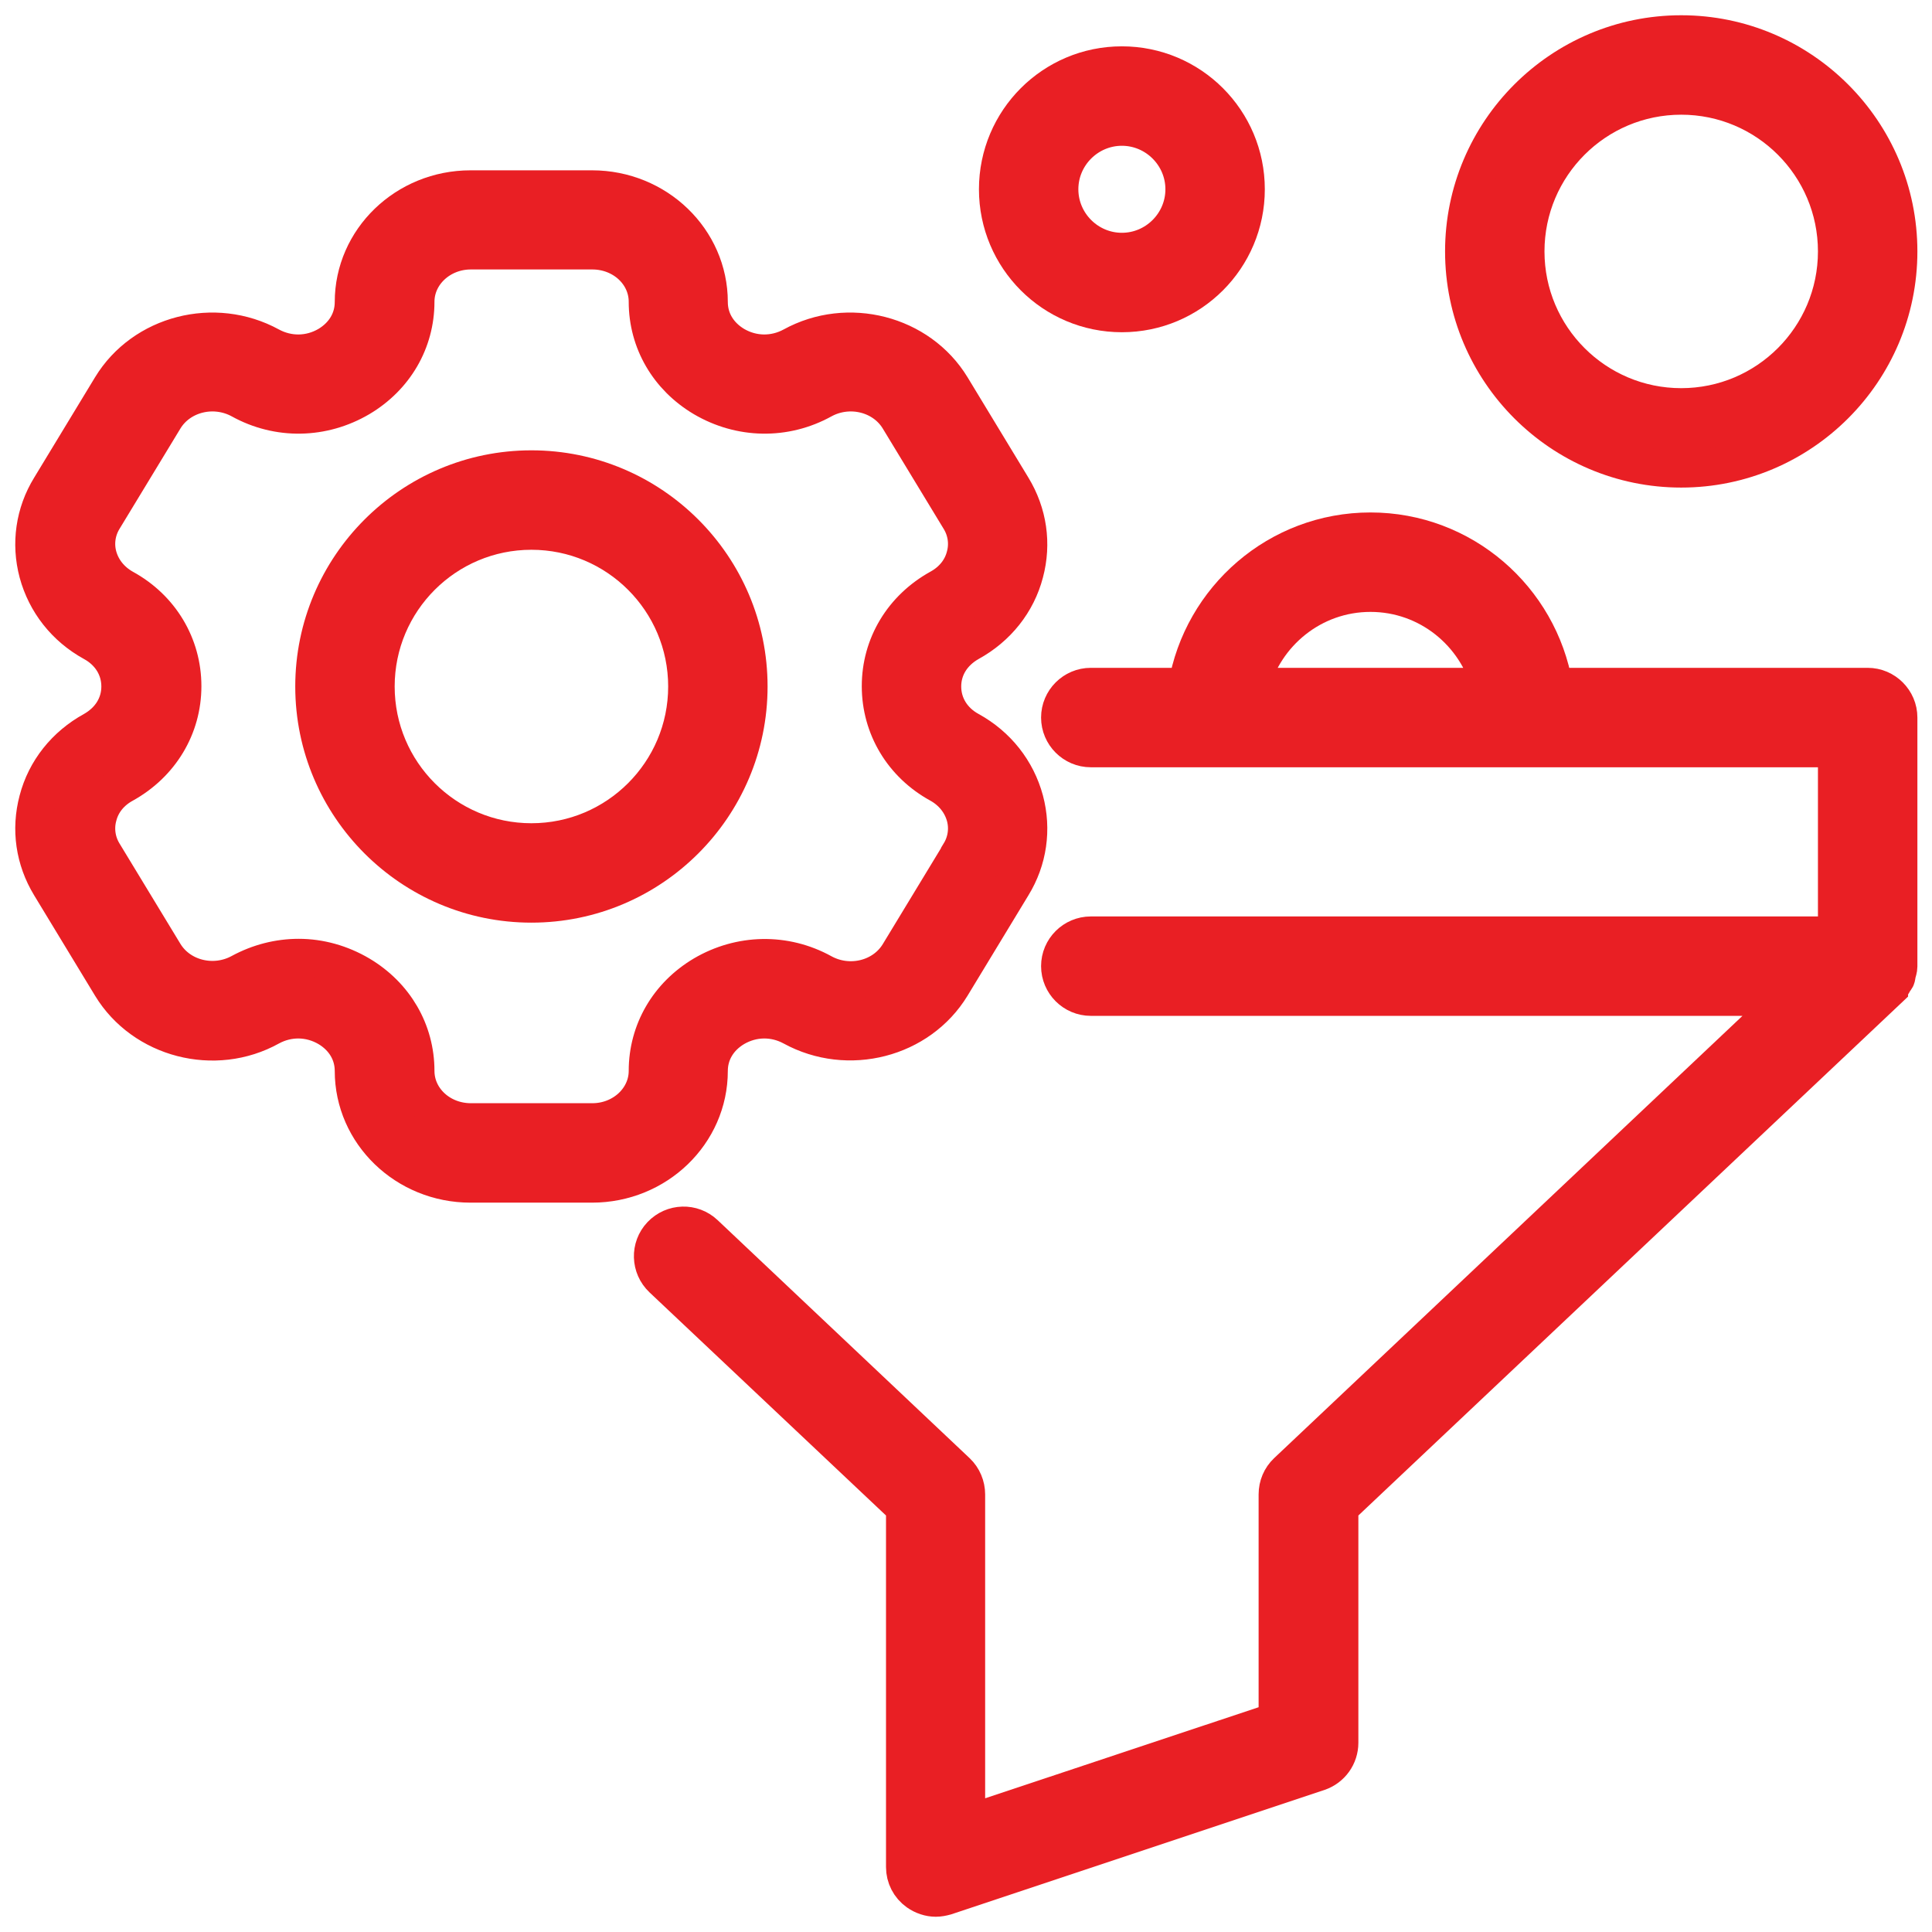
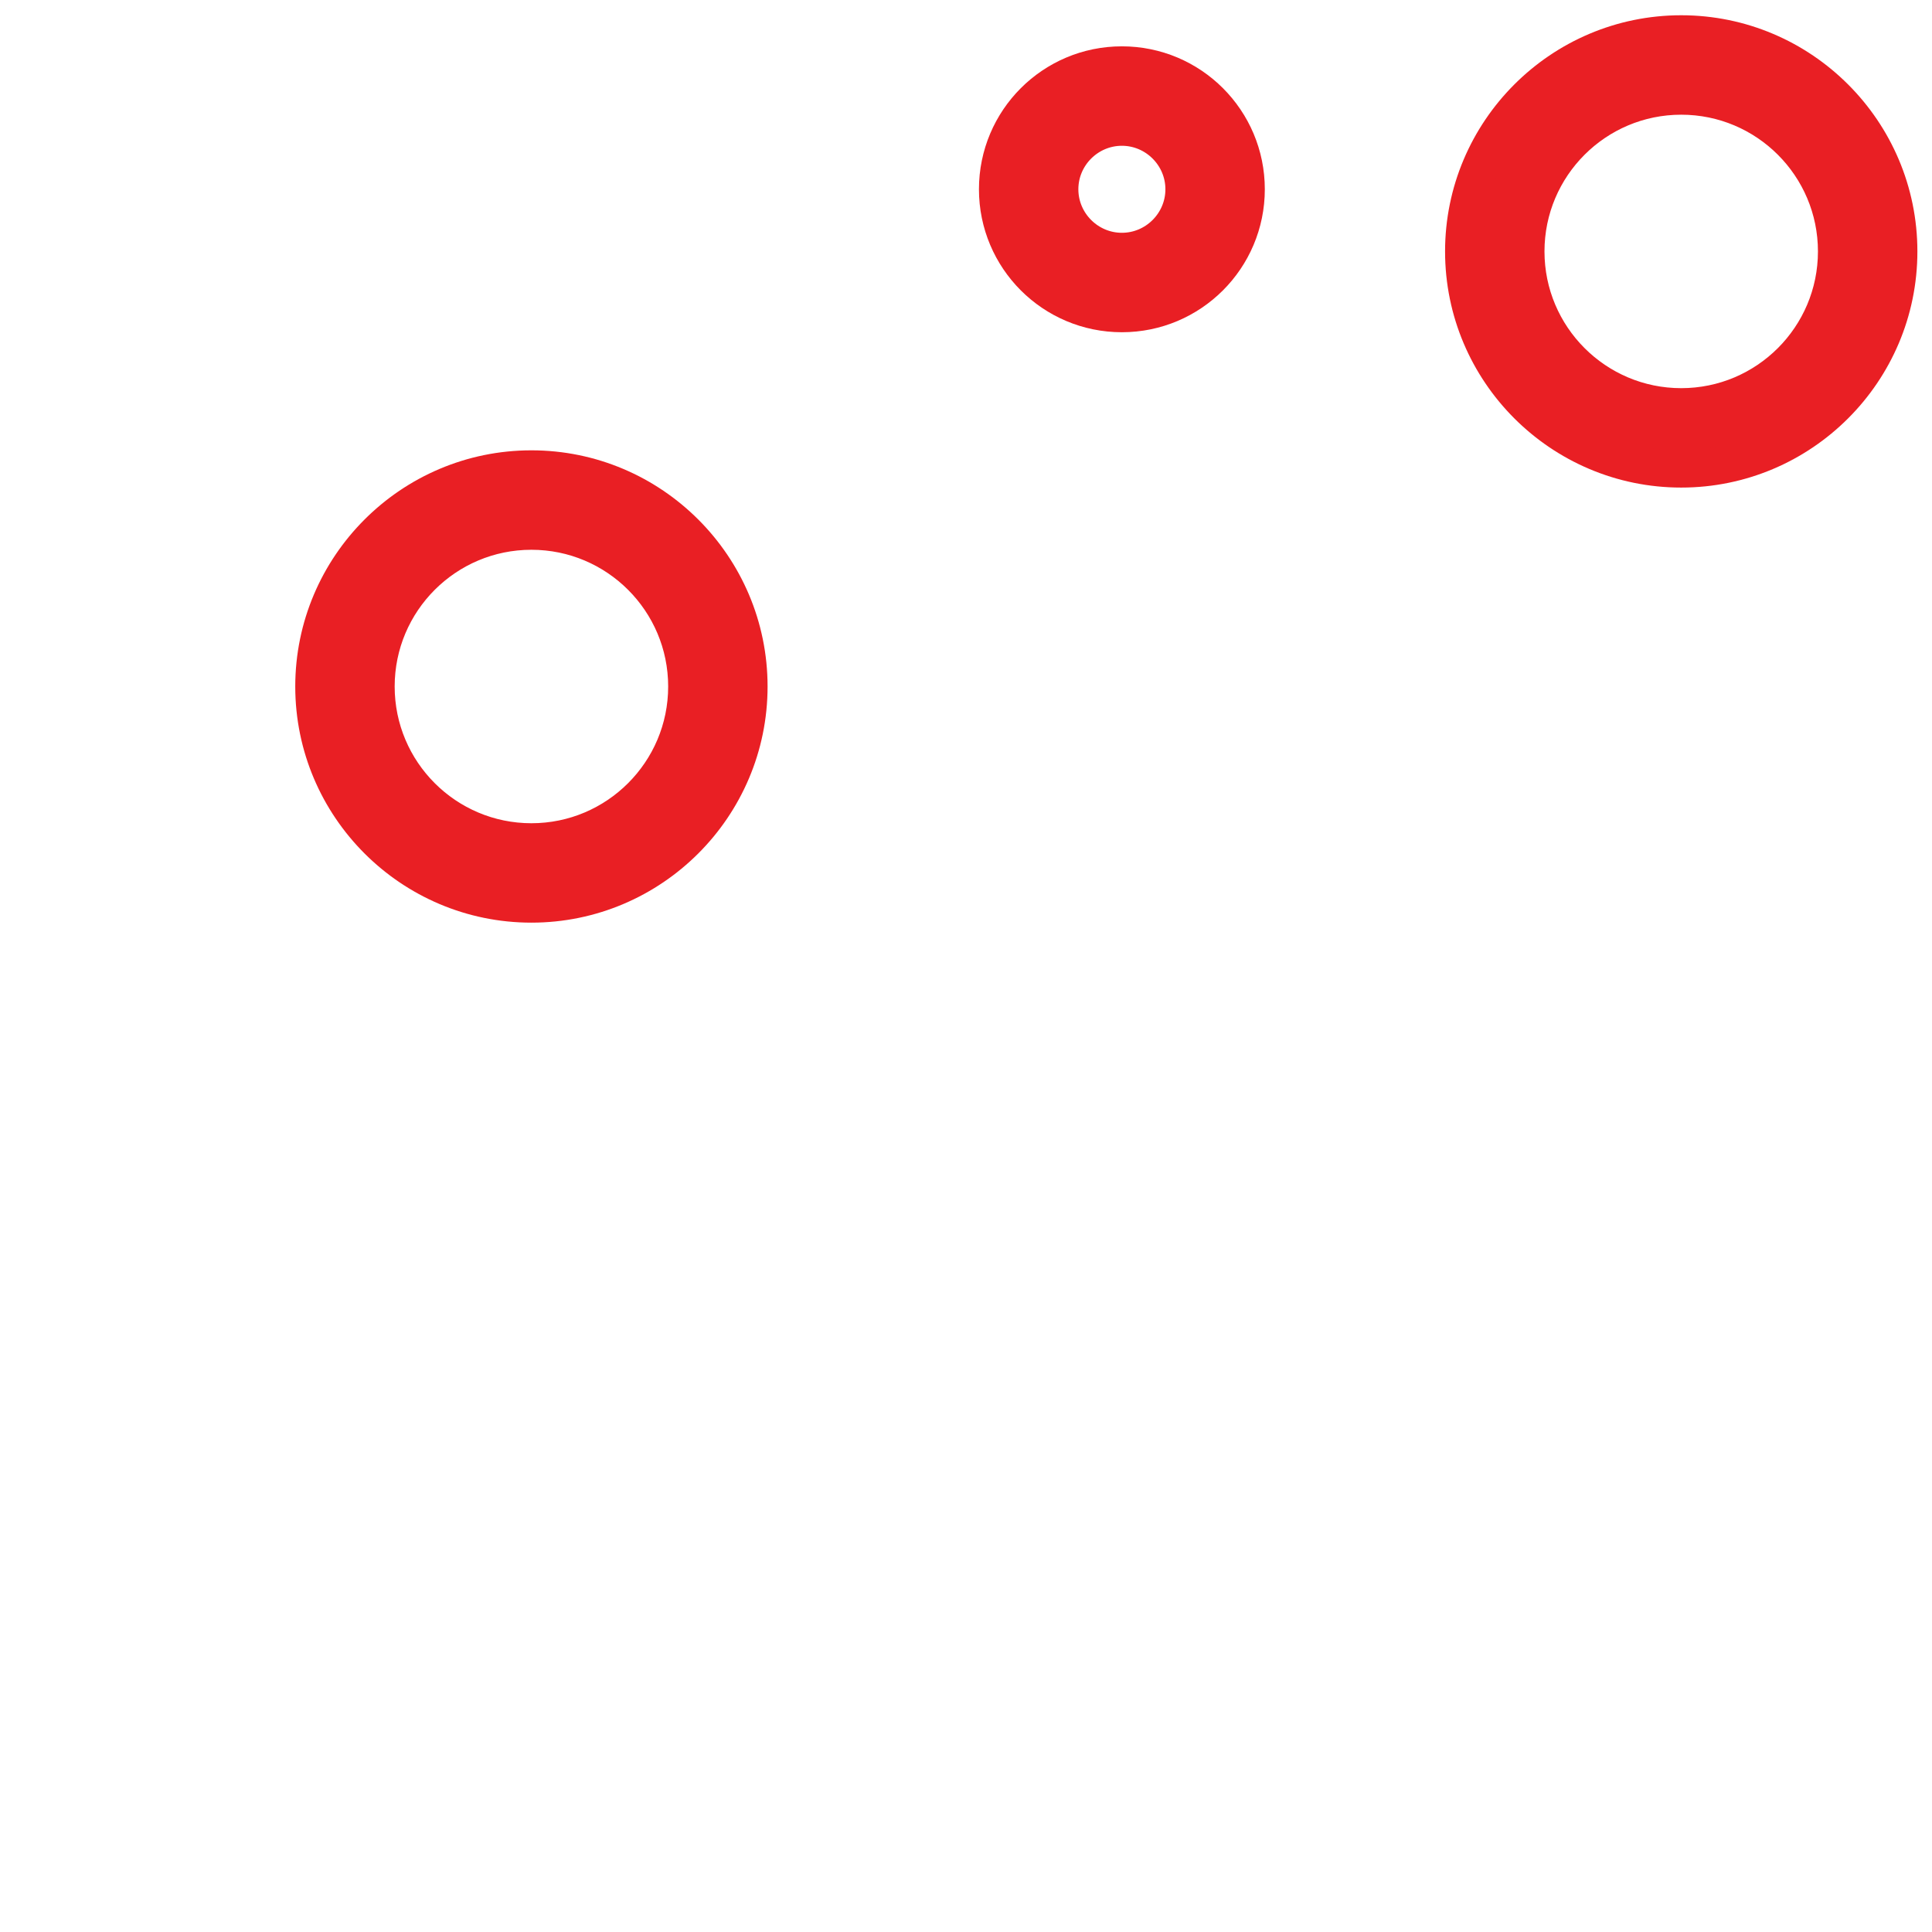
<svg xmlns="http://www.w3.org/2000/svg" width="57" height="57" viewBox="0 0 57 57" fill="none">
-   <path d="M28.606 21.546C28.102 21.271 27.809 20.794 27.809 20.253C27.809 19.713 28.102 19.245 28.606 18.961C29.422 18.512 30.009 17.778 30.238 16.898C30.467 16.036 30.339 15.147 29.871 14.377L28.075 11.415C27.121 9.848 25.012 9.307 23.38 10.205C22.839 10.498 22.207 10.489 21.675 10.178C21.198 9.893 20.923 9.435 20.923 8.912C20.923 7.07 19.374 5.575 17.467 5.575H13.882C11.975 5.575 10.426 7.07 10.426 8.912C10.426 9.435 10.151 9.893 9.674 10.178C9.142 10.489 8.51 10.498 7.969 10.205C6.328 9.307 4.228 9.848 3.275 11.415L1.478 14.377C1.01 15.138 0.882 16.036 1.111 16.898C1.349 17.778 1.927 18.512 2.743 18.961C3.247 19.236 3.54 19.713 3.54 20.253C3.54 20.794 3.247 21.262 2.743 21.546C1.927 21.995 1.34 22.729 1.111 23.609C0.882 24.471 1.01 25.36 1.478 26.13L3.275 29.092C4.228 30.659 6.337 31.209 7.969 30.302C8.51 30.008 9.142 30.018 9.674 30.329C10.151 30.613 10.426 31.072 10.426 31.595C10.426 33.437 11.975 34.932 13.882 34.932H17.467C19.374 34.932 20.923 33.437 20.923 31.595C20.923 31.072 21.198 30.613 21.675 30.329C22.207 30.018 22.839 30.008 23.38 30.302C25.021 31.2 27.121 30.659 28.075 29.092L29.871 26.13C30.339 25.369 30.467 24.471 30.238 23.609C30 22.729 29.422 21.995 28.606 21.546ZM28.313 25.177L26.516 28.138C26.067 28.881 25.058 29.128 24.27 28.697C23.16 28.083 21.84 28.111 20.749 28.752C19.713 29.367 19.099 30.421 19.099 31.595C19.099 32.42 18.375 33.098 17.476 33.098H13.891C12.993 33.098 12.268 32.429 12.268 31.595C12.268 30.421 11.654 29.367 10.618 28.752C10.059 28.422 9.436 28.248 8.812 28.248C8.225 28.248 7.639 28.395 7.098 28.688C6.309 29.119 5.301 28.872 4.851 28.129L3.054 25.168C2.853 24.838 2.798 24.443 2.899 24.077C2.999 23.682 3.265 23.352 3.65 23.142C4.741 22.536 5.392 21.454 5.392 20.244C5.392 19.034 4.741 17.943 3.65 17.347C3.275 17.136 3.009 16.806 2.899 16.412C2.798 16.045 2.853 15.651 3.054 15.321L4.851 12.36C5.301 11.617 6.309 11.37 7.098 11.8C8.207 12.415 9.527 12.387 10.618 11.745C11.654 11.131 12.268 10.077 12.268 8.903C12.268 8.078 12.993 7.4 13.891 7.4H17.476C18.375 7.4 19.099 8.069 19.099 8.903C19.099 10.077 19.713 11.131 20.749 11.745C21.84 12.387 23.16 12.415 24.27 11.8C25.058 11.37 26.067 11.617 26.516 12.36L28.313 15.321C28.515 15.651 28.57 16.045 28.469 16.412C28.368 16.806 28.102 17.136 27.717 17.347C26.626 17.952 25.975 19.034 25.975 20.244C25.975 21.454 26.626 22.546 27.717 23.142C28.093 23.352 28.359 23.682 28.469 24.077C28.57 24.443 28.515 24.838 28.313 25.168V25.177Z" fill="#E91F24" stroke="#E91F24" stroke-width="1.1" />
  <path d="M15.678 13.836C12.14 13.836 9.261 16.715 9.261 20.254C9.261 23.793 12.14 26.671 15.678 26.671C19.217 26.671 22.096 23.793 22.096 20.254C22.096 16.715 19.217 13.836 15.678 13.836ZM15.678 24.838C13.148 24.838 11.094 22.784 11.094 20.254C11.094 17.723 13.148 15.67 15.678 15.67C18.209 15.67 20.263 17.723 20.263 20.254C20.263 22.784 18.209 24.838 15.678 24.838Z" fill="#E91F24" stroke="#E91F24" stroke-width="1.1" />
  <path d="M49.601 13.835C53.14 13.835 56.019 10.957 56.019 7.418C56.019 3.879 53.14 1 49.601 1C46.062 1 43.184 3.879 43.184 7.418C43.184 10.957 46.062 13.835 49.601 13.835ZM49.601 2.834C52.132 2.834 54.185 4.887 54.185 7.418C54.185 9.948 52.132 12.002 49.601 12.002C47.071 12.002 45.017 9.948 45.017 7.418C45.017 4.887 47.071 2.834 49.601 2.834Z" fill="#E91F24" stroke="#E91F24" stroke-width="1.1" />
  <path d="M33.099 9.252C35.125 9.252 36.766 7.61 36.766 5.584C36.766 3.558 35.125 1.917 33.099 1.917C31.073 1.917 29.432 3.558 29.432 5.584C29.432 7.61 31.073 9.252 33.099 9.252ZM33.099 3.751C34.107 3.751 34.933 4.576 34.933 5.584C34.933 6.593 34.107 7.418 33.099 7.418C32.09 7.418 31.265 6.593 31.265 5.584C31.265 4.576 32.09 3.751 33.099 3.751Z" fill="#E91F24" stroke="#E91F24" stroke-width="1.1" />
-   <path d="M55.102 20.253H45.852C45.411 17.658 43.156 15.669 40.433 15.669C37.71 15.669 35.455 17.658 35.015 20.253H32.182C31.677 20.253 31.265 20.666 31.265 21.17C31.265 21.674 31.677 22.087 32.182 22.087H54.185V27.588H32.182C31.677 27.588 31.265 28 31.265 28.504C31.265 29.009 31.677 29.421 32.182 29.421H52.792L37.967 43.421C37.784 43.595 37.683 43.834 37.683 44.09V50.765L28.515 53.818V44.09C28.515 43.843 28.414 43.595 28.23 43.421L20.795 36.398C20.428 36.05 19.851 36.068 19.502 36.435C19.154 36.802 19.172 37.379 19.539 37.728L26.69 44.475V55.083C26.69 55.376 26.828 55.651 27.075 55.826C27.231 55.936 27.424 56 27.607 56C27.708 56 27.799 55.981 27.9 55.954L38.902 52.287C39.278 52.158 39.526 51.81 39.526 51.416V44.475L55.744 29.165C55.744 29.165 55.744 29.165 55.744 29.155C55.799 29.1 55.845 29.027 55.882 28.954C55.9 28.917 55.927 28.899 55.946 28.862C55.964 28.825 55.964 28.779 55.973 28.734C55.992 28.66 56.019 28.587 56.019 28.514C56.019 28.514 56.019 28.514 56.019 28.504V21.17C56.019 20.666 55.606 20.253 55.102 20.253ZM40.433 17.503C42.139 17.503 43.559 18.676 43.972 20.253H36.894C37.307 18.676 38.728 17.503 40.433 17.503Z" fill="#E91F24" stroke="#E91F24" stroke-width="1.1" />
</svg>